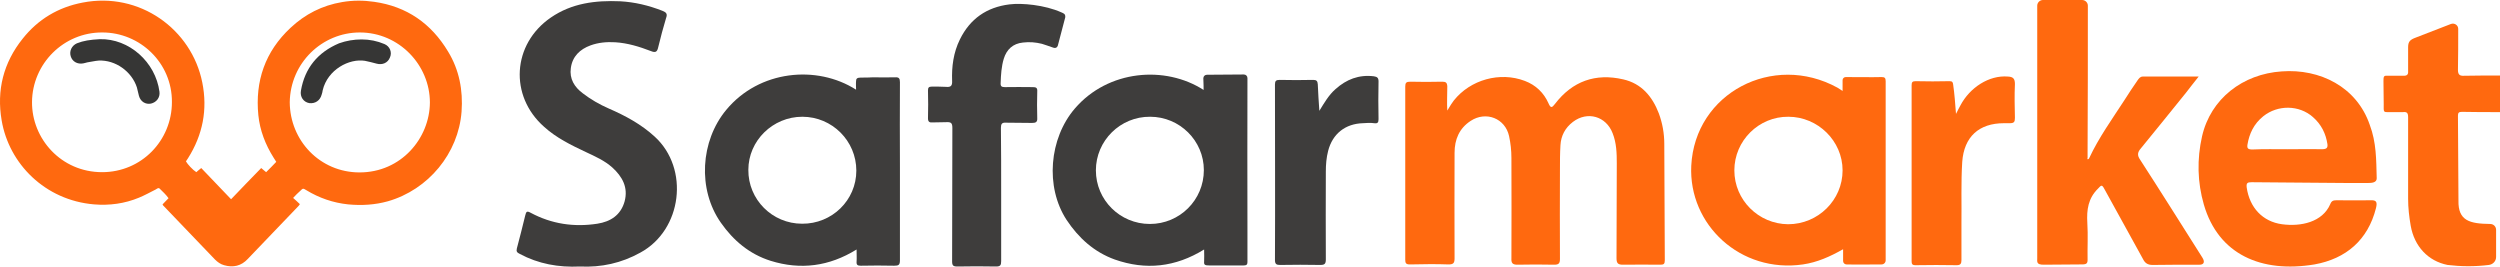
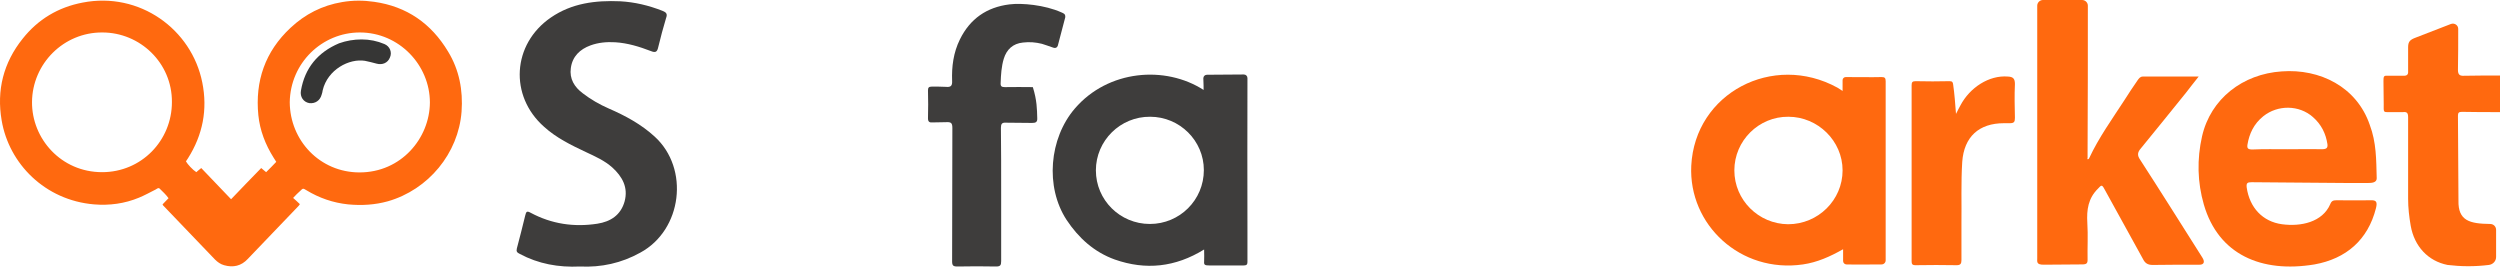
<svg xmlns="http://www.w3.org/2000/svg" width="150" height="16" viewBox="0 0 150 16" fill="none">
  <path d="M149.984 6.727C149.221 6.727 148.458 6.727 147.711 6.711C147.524 6.711 147.477 6.773 147.477 6.943C147.493 8.598 147.508 11.985 147.508 12.031C147.477 13.253 148.193 13.423 149.408 13.438C149.611 13.438 149.766 13.593 149.766 13.794V15.418C149.766 15.665 149.579 15.866 149.33 15.897C148.458 16.005 147.633 15.99 146.854 15.897C145.686 15.665 144.861 14.784 144.643 13.546C144.549 13.005 144.487 12.479 144.487 11.923C144.487 10.299 144.487 8.66 144.487 7.036C144.487 6.789 144.425 6.696 144.176 6.727C143.849 6.727 143.553 6.727 143.241 6.727C142.992 6.727 143.023 6.68 143.023 6.247C143.023 5.753 143.008 5.32 143.008 4.871C143.008 4.608 143.023 4.531 143.21 4.546C143.553 4.546 143.802 4.546 144.222 4.546C144.425 4.546 144.503 4.469 144.487 4.268C144.487 3.928 144.487 3.247 144.487 2.83C144.487 2.49 144.612 2.381 144.939 2.258L147.057 1.438C147.275 1.361 147.493 1.515 147.493 1.732C147.493 2.521 147.493 3.433 147.477 4.191C147.477 4.469 147.571 4.562 147.851 4.546C148.567 4.531 149.284 4.531 150 4.531V6.727H149.984Z" fill="#FF690F" />
-   <path d="M86.838 6.634C86.994 6.371 87.15 6.124 87.228 6.031C88.224 4.778 89.999 4.284 91.494 4.856C92.148 5.103 92.631 5.567 92.911 6.201C93.052 6.526 93.129 6.449 93.301 6.232C94.344 4.871 95.73 4.376 97.396 4.763C98.486 5.01 99.14 5.784 99.53 6.804C99.748 7.392 99.857 8.01 99.857 8.629C99.872 10.964 99.872 13.299 99.888 15.619C99.888 15.835 99.826 15.882 99.623 15.882C98.876 15.882 98.128 15.866 97.381 15.882C97.085 15.882 96.991 15.804 96.991 15.495C97.007 13.593 96.991 11.691 97.007 9.804C97.007 9.186 96.991 8.583 96.758 7.995C96.368 6.974 95.247 6.65 94.375 7.314C93.908 7.67 93.659 8.15 93.628 8.706C93.597 9.201 93.597 9.711 93.597 10.206C93.597 11.985 93.581 13.763 93.597 15.541C93.597 15.804 93.519 15.882 93.254 15.882C92.522 15.866 91.775 15.866 91.043 15.882C90.762 15.882 90.669 15.789 90.685 15.51C90.7 13.5 90.685 11.49 90.685 9.479C90.685 9.031 90.638 8.598 90.544 8.165C90.311 7.098 89.159 6.65 88.24 7.253C87.555 7.701 87.274 8.366 87.274 9.17C87.274 11.273 87.259 13.392 87.274 15.495C87.274 15.773 87.212 15.866 86.916 15.866C86.153 15.835 85.374 15.851 84.596 15.866C84.362 15.866 84.315 15.789 84.315 15.588C84.315 12.124 84.315 8.66 84.315 5.196C84.315 4.964 84.378 4.902 84.611 4.902C85.25 4.918 85.888 4.918 86.527 4.902C86.745 4.902 86.823 4.949 86.838 5.18C86.838 5.552 86.807 6.247 86.838 6.634Z" fill="#FF690F" />
  <path d="M125.349 9.495C125.925 8.258 126.719 7.16 127.451 6.031C127.716 5.613 127.981 5.211 128.261 4.809C128.339 4.701 128.417 4.593 128.572 4.593C129.662 4.593 130.752 4.593 131.92 4.593C131.64 4.949 131.391 5.258 131.157 5.567C130.254 6.68 129.351 7.809 128.448 8.907C128.245 9.139 128.23 9.325 128.401 9.572C129.662 11.521 130.893 13.485 132.138 15.449C132.325 15.742 132.201 15.866 132.014 15.882C131.064 15.882 130.114 15.882 129.164 15.897C128.884 15.897 128.712 15.804 128.588 15.557C127.809 14.15 127.031 12.742 126.252 11.32C126.112 11.057 126.065 11.119 125.894 11.304C125.287 11.892 125.193 12.588 125.24 13.376C125.287 14.119 125.24 14.861 125.255 15.603C125.255 15.882 125.1 15.866 124.742 15.866C124.01 15.866 123.34 15.882 122.624 15.882C122.172 15.882 122.234 15.711 122.234 15.479C122.234 12.046 122.234 8.613 122.234 5.18C122.234 3.557 122.234 1.995 122.234 0.34C122.234 0.155 122.39 0 122.577 0H124.928C125.115 0 125.271 0.155 125.271 0.34C125.271 3.278 125.271 6.139 125.255 9.062C125.255 9.201 125.255 9.34 125.255 9.479C125.209 9.588 125.318 9.572 125.349 9.495Z" fill="#FF690F" />
  <path d="M72.216 5.397C72.216 5.366 72.216 4.964 72.2 4.701C72.2 4.577 72.293 4.485 72.418 4.485C72.978 4.485 74.146 4.469 74.629 4.469C74.754 4.469 74.847 4.562 74.847 4.686C74.832 7.608 74.847 11.026 74.847 13.933C74.847 14.521 74.847 15.108 74.847 15.696C74.847 15.943 74.769 15.928 74.396 15.928C73.679 15.928 73.181 15.928 72.589 15.928C72.293 15.928 72.231 15.897 72.247 15.696C72.262 15.479 72.247 15.263 72.247 14.969C70.518 16.036 68.743 16.222 66.89 15.572C65.644 15.124 64.71 14.273 63.993 13.191C62.701 11.211 62.95 8.304 64.492 6.51C66.485 4.191 69.911 3.912 72.216 5.397ZM65.753 10.222C65.753 12 67.201 13.438 68.992 13.438C70.783 13.438 72.231 12 72.231 10.206C72.231 8.443 70.783 7.005 69.007 7.005C67.217 6.99 65.753 8.443 65.753 10.222Z" fill="#3E3D3C" />
-   <path d="M51.364 5.381C51.364 5.211 51.348 5.01 51.364 4.871C51.364 4.732 51.411 4.655 51.644 4.655C51.878 4.655 52.189 4.655 52.376 4.639C52.874 4.639 53.202 4.655 53.7 4.639C53.934 4.624 53.996 4.701 53.996 4.933C53.98 6.634 53.996 8.335 53.996 10.021C53.996 11.892 53.996 13.748 53.996 15.619C53.996 15.897 53.918 15.943 53.653 15.943C52.983 15.928 52.314 15.928 51.644 15.943C51.457 15.943 51.38 15.897 51.395 15.696C51.411 15.479 51.395 15.263 51.395 14.969C49.745 15.99 48.032 16.206 46.241 15.65C44.964 15.248 43.998 14.428 43.251 13.361C41.849 11.366 42.02 8.459 43.578 6.588C45.556 4.206 49.013 3.881 51.364 5.381ZM51.38 10.237C51.38 8.459 49.931 7.005 48.141 7.005C46.365 7.005 44.901 8.443 44.901 10.191C44.886 11.969 46.334 13.423 48.125 13.423C49.916 13.438 51.38 12.016 51.38 10.237Z" fill="#3E3D3C" />
  <path d="M110.586 14.954C109.792 15.402 109.029 15.742 108.173 15.866C104.435 16.407 101.305 13.485 101.476 9.943C101.694 5.583 106.382 3.139 110.244 5.258C110.399 5.351 110.555 5.459 110.555 5.459C110.555 5.381 110.555 4.995 110.555 4.809C110.555 4.717 110.633 4.624 110.742 4.624C111.194 4.624 112.393 4.639 112.891 4.624C113.078 4.624 113.14 4.67 113.14 4.871C113.14 8.382 113.14 12.093 113.14 15.619C113.14 15.758 113.031 15.866 112.891 15.866C112.393 15.866 111.318 15.882 110.789 15.866C110.68 15.866 110.586 15.773 110.586 15.665V14.954ZM104.061 10.222C104.061 12 105.51 13.438 107.285 13.454C109.091 13.454 110.555 12 110.555 10.222C110.555 8.459 109.076 7.005 107.301 7.005C105.525 6.99 104.061 8.443 104.061 10.222Z" fill="#FF690F" />
  <path d="M34.795 15.99C33.518 16.052 32.304 15.835 31.183 15.232C31.027 15.155 30.965 15.093 31.011 14.907C31.183 14.258 31.354 13.593 31.51 12.943C31.572 12.696 31.603 12.634 31.852 12.773C33.098 13.438 34.437 13.639 35.839 13.423C36.633 13.299 37.24 12.912 37.474 12.093C37.707 11.242 37.334 10.593 36.742 10.052C36.275 9.634 35.714 9.387 35.154 9.124C34.266 8.706 33.378 8.273 32.646 7.608C30.544 5.753 30.731 2.644 33.051 1.052C34.313 0.186 35.73 0.015 37.209 0.077C38.081 0.124 38.922 0.325 39.747 0.649C39.981 0.742 40.059 0.835 39.965 1.082C39.794 1.655 39.638 2.227 39.498 2.814C39.436 3.108 39.343 3.186 39.047 3.062C38.361 2.799 37.661 2.582 36.913 2.536C36.399 2.505 35.901 2.552 35.434 2.722C34.795 2.954 34.344 3.387 34.25 4.082C34.157 4.732 34.468 5.227 34.967 5.598C35.449 5.969 35.963 6.263 36.524 6.51C37.521 6.943 38.471 7.454 39.28 8.196C41.383 10.114 40.931 13.794 38.424 15.155C37.287 15.789 36.072 16.052 34.795 15.99Z" fill="#3E3D3C" />
-   <path d="M79.161 6.65C79.457 6.17 79.722 5.706 80.126 5.351C80.781 4.763 81.528 4.469 82.431 4.577C82.634 4.608 82.712 4.67 82.712 4.887C82.696 5.644 82.696 6.402 82.712 7.144C82.712 7.345 82.665 7.423 82.447 7.392C82.229 7.361 81.995 7.376 81.777 7.392C80.718 7.423 79.955 8.026 79.69 9.046C79.581 9.464 79.55 9.882 79.55 10.299C79.55 12.046 79.535 13.809 79.55 15.557C79.55 15.82 79.488 15.897 79.223 15.897C78.413 15.882 77.619 15.882 76.809 15.897C76.591 15.897 76.498 15.851 76.498 15.603C76.514 12.093 76.498 8.583 76.498 5.072C76.498 4.856 76.56 4.794 76.778 4.794C77.448 4.809 78.118 4.809 78.787 4.794C78.99 4.794 79.052 4.856 79.067 5.057C79.083 5.598 79.13 6.124 79.161 6.65Z" fill="#3E3D3C" />
  <path d="M117.36 6.835C117.469 6.603 117.563 6.449 117.625 6.325C118.186 5.258 119.338 4.5 120.475 4.593C120.786 4.608 120.895 4.717 120.895 5.041C120.864 5.722 120.88 6.402 120.895 7.067C120.895 7.314 120.848 7.392 120.584 7.392C120.475 7.392 120.366 7.392 120.241 7.392C118.731 7.392 117.843 8.211 117.734 9.711C117.656 10.949 117.703 12.201 117.687 13.438C117.687 14.165 117.687 14.876 117.687 15.603C117.687 15.804 117.64 15.912 117.407 15.912C116.582 15.897 115.756 15.897 114.931 15.912C114.728 15.912 114.697 15.835 114.697 15.665C114.697 12.155 114.697 8.629 114.697 5.119C114.697 4.933 114.744 4.871 114.931 4.871C115.616 4.887 116.301 4.887 116.971 4.871C117.127 4.871 117.173 4.918 117.189 5.072C117.267 5.598 117.313 6.217 117.36 6.835Z" fill="#FF690F" />
-   <path d="M60.07 11.644C60.07 12.99 60.07 14.335 60.07 15.665C60.07 15.912 60.023 15.99 59.759 15.99C58.996 15.974 58.217 15.974 57.438 15.99C57.189 15.99 57.127 15.928 57.127 15.681C57.142 13.021 57.127 10.361 57.142 7.686C57.142 7.376 57.065 7.314 56.769 7.33C56.504 7.345 56.255 7.33 55.959 7.345C55.772 7.361 55.679 7.314 55.679 7.098C55.694 6.541 55.694 5.985 55.679 5.428C55.679 5.258 55.725 5.196 55.912 5.196C56.239 5.196 56.426 5.196 56.753 5.211C57.049 5.242 57.142 5.15 57.127 4.856C57.096 3.99 57.205 3.155 57.594 2.366C58.201 1.129 59.198 0.433 60.569 0.263C61.3 0.17 62.686 0.294 63.683 0.742C63.823 0.804 63.932 0.835 63.916 1.036C63.776 1.577 63.621 2.165 63.465 2.753C63.418 2.861 63.325 2.907 63.2 2.861C62.967 2.784 62.64 2.66 62.515 2.629C62.141 2.536 61.767 2.505 61.378 2.552C60.771 2.613 60.397 2.969 60.226 3.526C60.086 3.99 60.055 4.485 60.039 4.979C60.023 5.18 60.101 5.227 60.288 5.227C60.849 5.211 61.409 5.227 61.97 5.227C62.172 5.227 62.25 5.273 62.235 5.49C62.219 6.016 62.219 6.557 62.235 7.083C62.25 7.33 62.141 7.376 61.923 7.376C61.394 7.361 60.88 7.376 60.35 7.361C60.117 7.345 60.055 7.438 60.055 7.67C60.07 8.954 60.07 10.299 60.07 11.644Z" fill="#3E3D3C" />
+   <path d="M60.07 11.644C60.07 12.99 60.07 14.335 60.07 15.665C60.07 15.912 60.023 15.99 59.759 15.99C58.996 15.974 58.217 15.974 57.438 15.99C57.189 15.99 57.127 15.928 57.127 15.681C57.142 13.021 57.127 10.361 57.142 7.686C57.142 7.376 57.065 7.314 56.769 7.33C56.504 7.345 56.255 7.33 55.959 7.345C55.772 7.361 55.679 7.314 55.679 7.098C55.694 6.541 55.694 5.985 55.679 5.428C55.679 5.258 55.725 5.196 55.912 5.196C56.239 5.196 56.426 5.196 56.753 5.211C57.049 5.242 57.142 5.15 57.127 4.856C57.096 3.99 57.205 3.155 57.594 2.366C58.201 1.129 59.198 0.433 60.569 0.263C61.3 0.17 62.686 0.294 63.683 0.742C63.823 0.804 63.932 0.835 63.916 1.036C63.776 1.577 63.621 2.165 63.465 2.753C63.418 2.861 63.325 2.907 63.2 2.861C62.967 2.784 62.64 2.66 62.515 2.629C62.141 2.536 61.767 2.505 61.378 2.552C60.771 2.613 60.397 2.969 60.226 3.526C60.086 3.99 60.055 4.485 60.039 4.979C60.023 5.18 60.101 5.227 60.288 5.227C60.849 5.211 61.409 5.227 61.97 5.227C62.219 6.016 62.219 6.557 62.235 7.083C62.25 7.33 62.141 7.376 61.923 7.376C61.394 7.361 60.88 7.376 60.35 7.361C60.117 7.345 60.055 7.438 60.055 7.67C60.07 8.954 60.07 10.299 60.07 11.644Z" fill="#3E3D3C" />
  <path d="M135.097 10.933C134.848 10.933 134.77 10.979 134.801 11.242C134.973 12.464 135.767 13.299 136.919 13.454C138.056 13.608 139.349 13.33 139.816 12.248C139.894 12.046 140.003 12.016 140.19 12.016C140.89 12.031 141.638 12.016 142.339 12.016C142.572 12.031 142.65 12.124 142.557 12.495C142.074 14.397 140.766 15.526 138.866 15.866C135.689 16.392 133.104 15.278 132.232 12.278C131.843 10.933 131.812 9.557 132.123 8.18C132.637 5.923 134.568 4.438 136.904 4.284C139.193 4.113 141.404 5.211 142.183 7.485C142.588 8.552 142.572 9.588 142.603 10.701C142.603 10.964 142.292 10.979 142.089 10.979C140.875 10.995 136.296 10.933 135.097 10.933ZM137.231 8.954C137.916 8.954 138.601 8.938 139.286 8.954C139.582 8.954 139.676 8.892 139.645 8.644C139.551 8.026 139.286 7.469 138.772 7.021C137.947 6.294 136.67 6.278 135.798 6.974C135.222 7.438 134.957 8.026 134.848 8.675C134.817 8.892 134.864 8.969 135.144 8.969C135.845 8.938 136.53 8.954 137.231 8.954Z" fill="#FF690F" />
  <path d="M17.587 11.876C17.743 12.016 17.868 12.124 17.992 12.248C17.961 12.294 17.945 12.325 17.914 12.356C16.902 13.423 15.874 14.474 14.862 15.541C14.473 15.959 13.99 16.067 13.445 15.912C13.227 15.851 13.056 15.727 12.9 15.572C11.872 14.49 10.829 13.423 9.801 12.34C9.785 12.325 9.77 12.309 9.754 12.263C9.863 12.139 9.988 12.031 10.113 11.892C9.957 11.675 9.77 11.505 9.583 11.32C9.505 11.242 9.427 11.32 9.349 11.366C9.007 11.536 8.68 11.722 8.337 11.861C7.481 12.217 6.562 12.34 5.643 12.263C2.7 12.016 0.535 9.82 0.099 7.222C-0.212 5.412 0.208 3.758 1.361 2.32C2.28 1.16 3.494 0.433 4.958 0.155C8.368 -0.51 11.498 1.747 12.137 4.949C12.464 6.572 12.168 8.088 11.28 9.495C11.234 9.557 11.203 9.619 11.156 9.681C11.249 9.851 11.561 10.191 11.779 10.33C11.872 10.253 11.95 10.175 12.075 10.083C12.37 10.392 12.666 10.701 12.962 11.01C13.258 11.32 13.554 11.629 13.865 11.954C14.473 11.32 15.065 10.701 15.672 10.083C15.765 10.16 15.859 10.237 15.968 10.33C16.17 10.129 16.373 9.928 16.575 9.711C16.513 9.619 16.466 9.541 16.419 9.464C15.921 8.675 15.594 7.825 15.501 6.912C15.298 4.871 15.905 3.093 17.431 1.67C18.304 0.851 19.331 0.325 20.53 0.124C21.169 0.015 21.807 0.015 22.446 0.108C24.408 0.387 25.872 1.407 26.884 3.093C27.554 4.191 27.787 5.412 27.694 6.696C27.507 9.201 25.701 11.382 23.271 12.077C22.493 12.294 21.698 12.34 20.889 12.263C19.985 12.17 19.145 11.876 18.381 11.412C18.179 11.289 18.179 11.289 18.008 11.459C17.883 11.567 17.743 11.706 17.587 11.876ZM17.385 6.139C17.4 8.428 19.191 10.345 21.574 10.345C24.065 10.345 25.778 8.304 25.794 6.155C25.794 3.897 23.941 1.948 21.589 1.948C19.331 1.948 17.416 3.773 17.385 6.139ZM6.142 1.948C3.821 1.933 1.937 3.82 1.921 6.124C1.906 8.32 3.665 10.33 6.126 10.33C8.493 10.33 10.315 8.428 10.315 6.124C10.331 3.773 8.4 1.948 6.142 1.948Z" fill="#FF690F" />
  <path d="M21.698 2.366C22.181 2.366 22.633 2.459 23.069 2.644C23.396 2.784 23.536 3.139 23.396 3.449C23.271 3.773 22.944 3.912 22.602 3.82C22.368 3.758 22.134 3.696 21.901 3.65C20.951 3.495 19.659 4.175 19.363 5.412C19.347 5.505 19.331 5.598 19.3 5.675C19.207 6.031 18.911 6.232 18.553 6.186C18.21 6.124 17.992 5.815 18.055 5.443C18.288 4.083 19.067 3.139 20.344 2.598C20.78 2.443 21.231 2.366 21.698 2.366Z" fill="#363635" />
-   <path d="M5.986 2.351C7.746 2.304 9.334 3.727 9.568 5.505C9.614 5.845 9.396 6.139 9.054 6.217C8.727 6.278 8.431 6.093 8.337 5.753C8.291 5.583 8.259 5.412 8.213 5.242C7.901 4.284 6.92 3.588 5.924 3.634C5.69 3.65 5.472 3.711 5.238 3.742C5.161 3.758 5.083 3.789 4.989 3.804C4.647 3.866 4.335 3.696 4.242 3.371C4.148 3.062 4.304 2.737 4.616 2.598C5.005 2.443 5.41 2.381 5.986 2.351Z" fill="#363635" />
</svg>